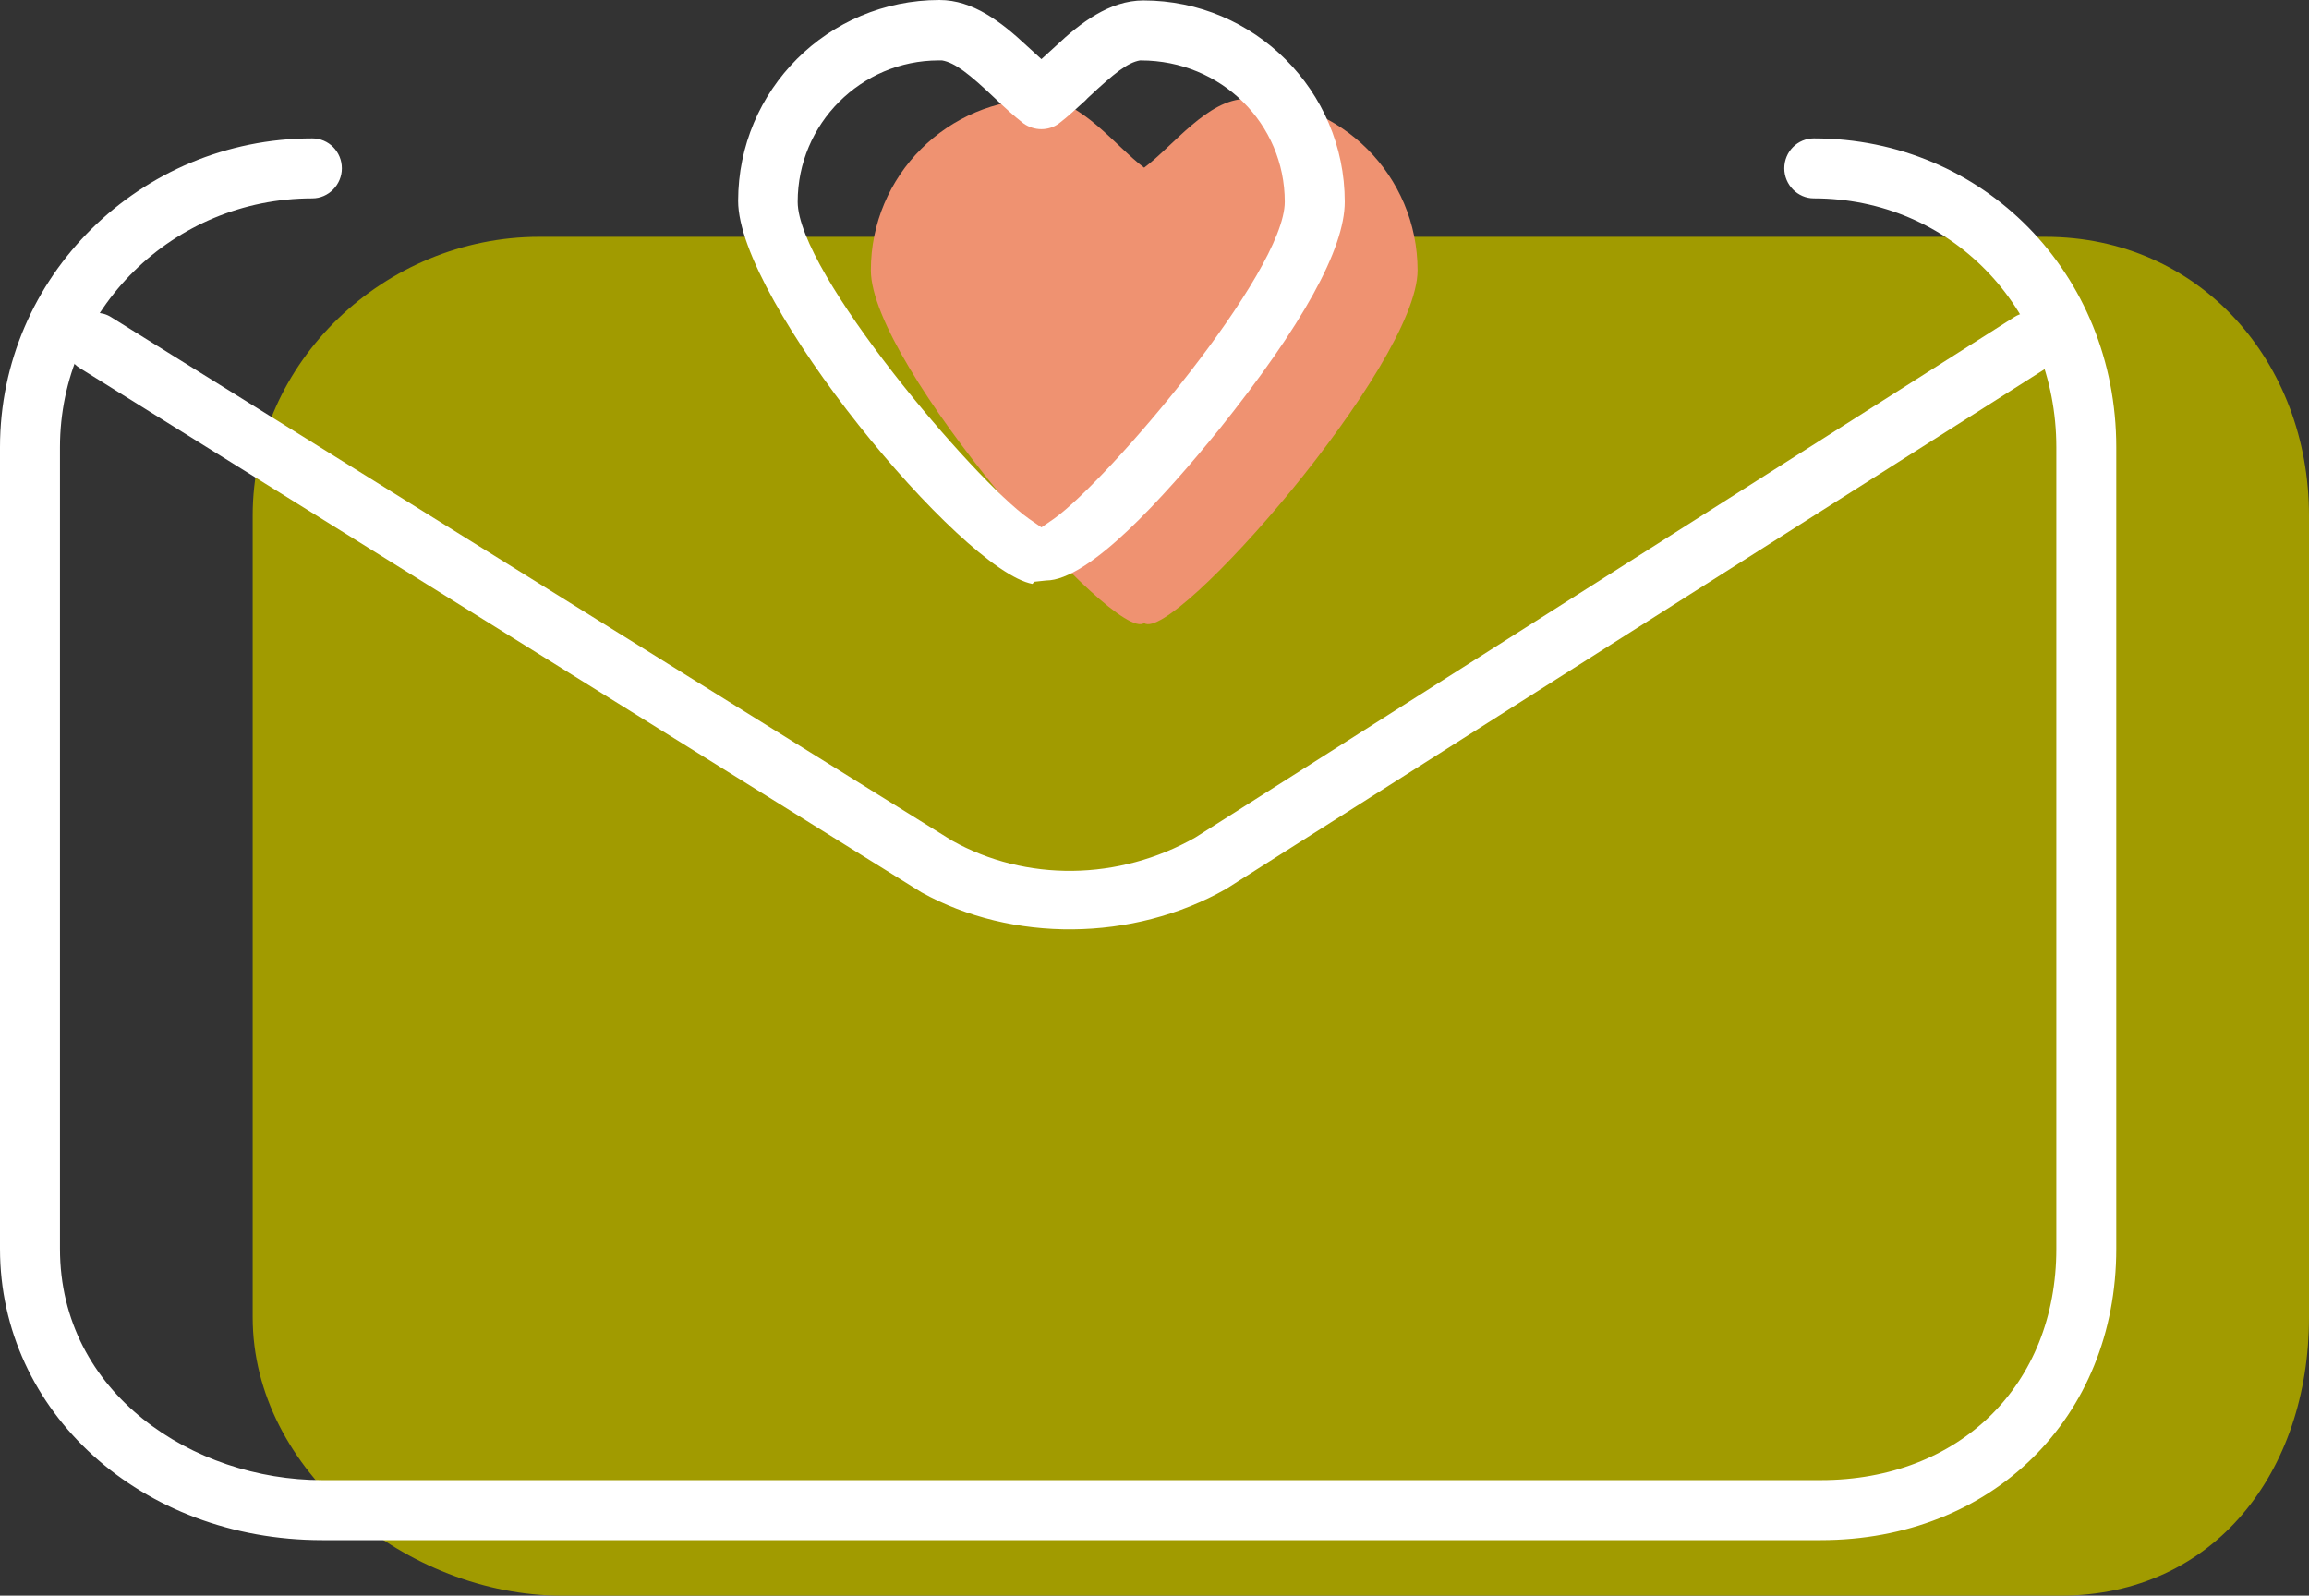
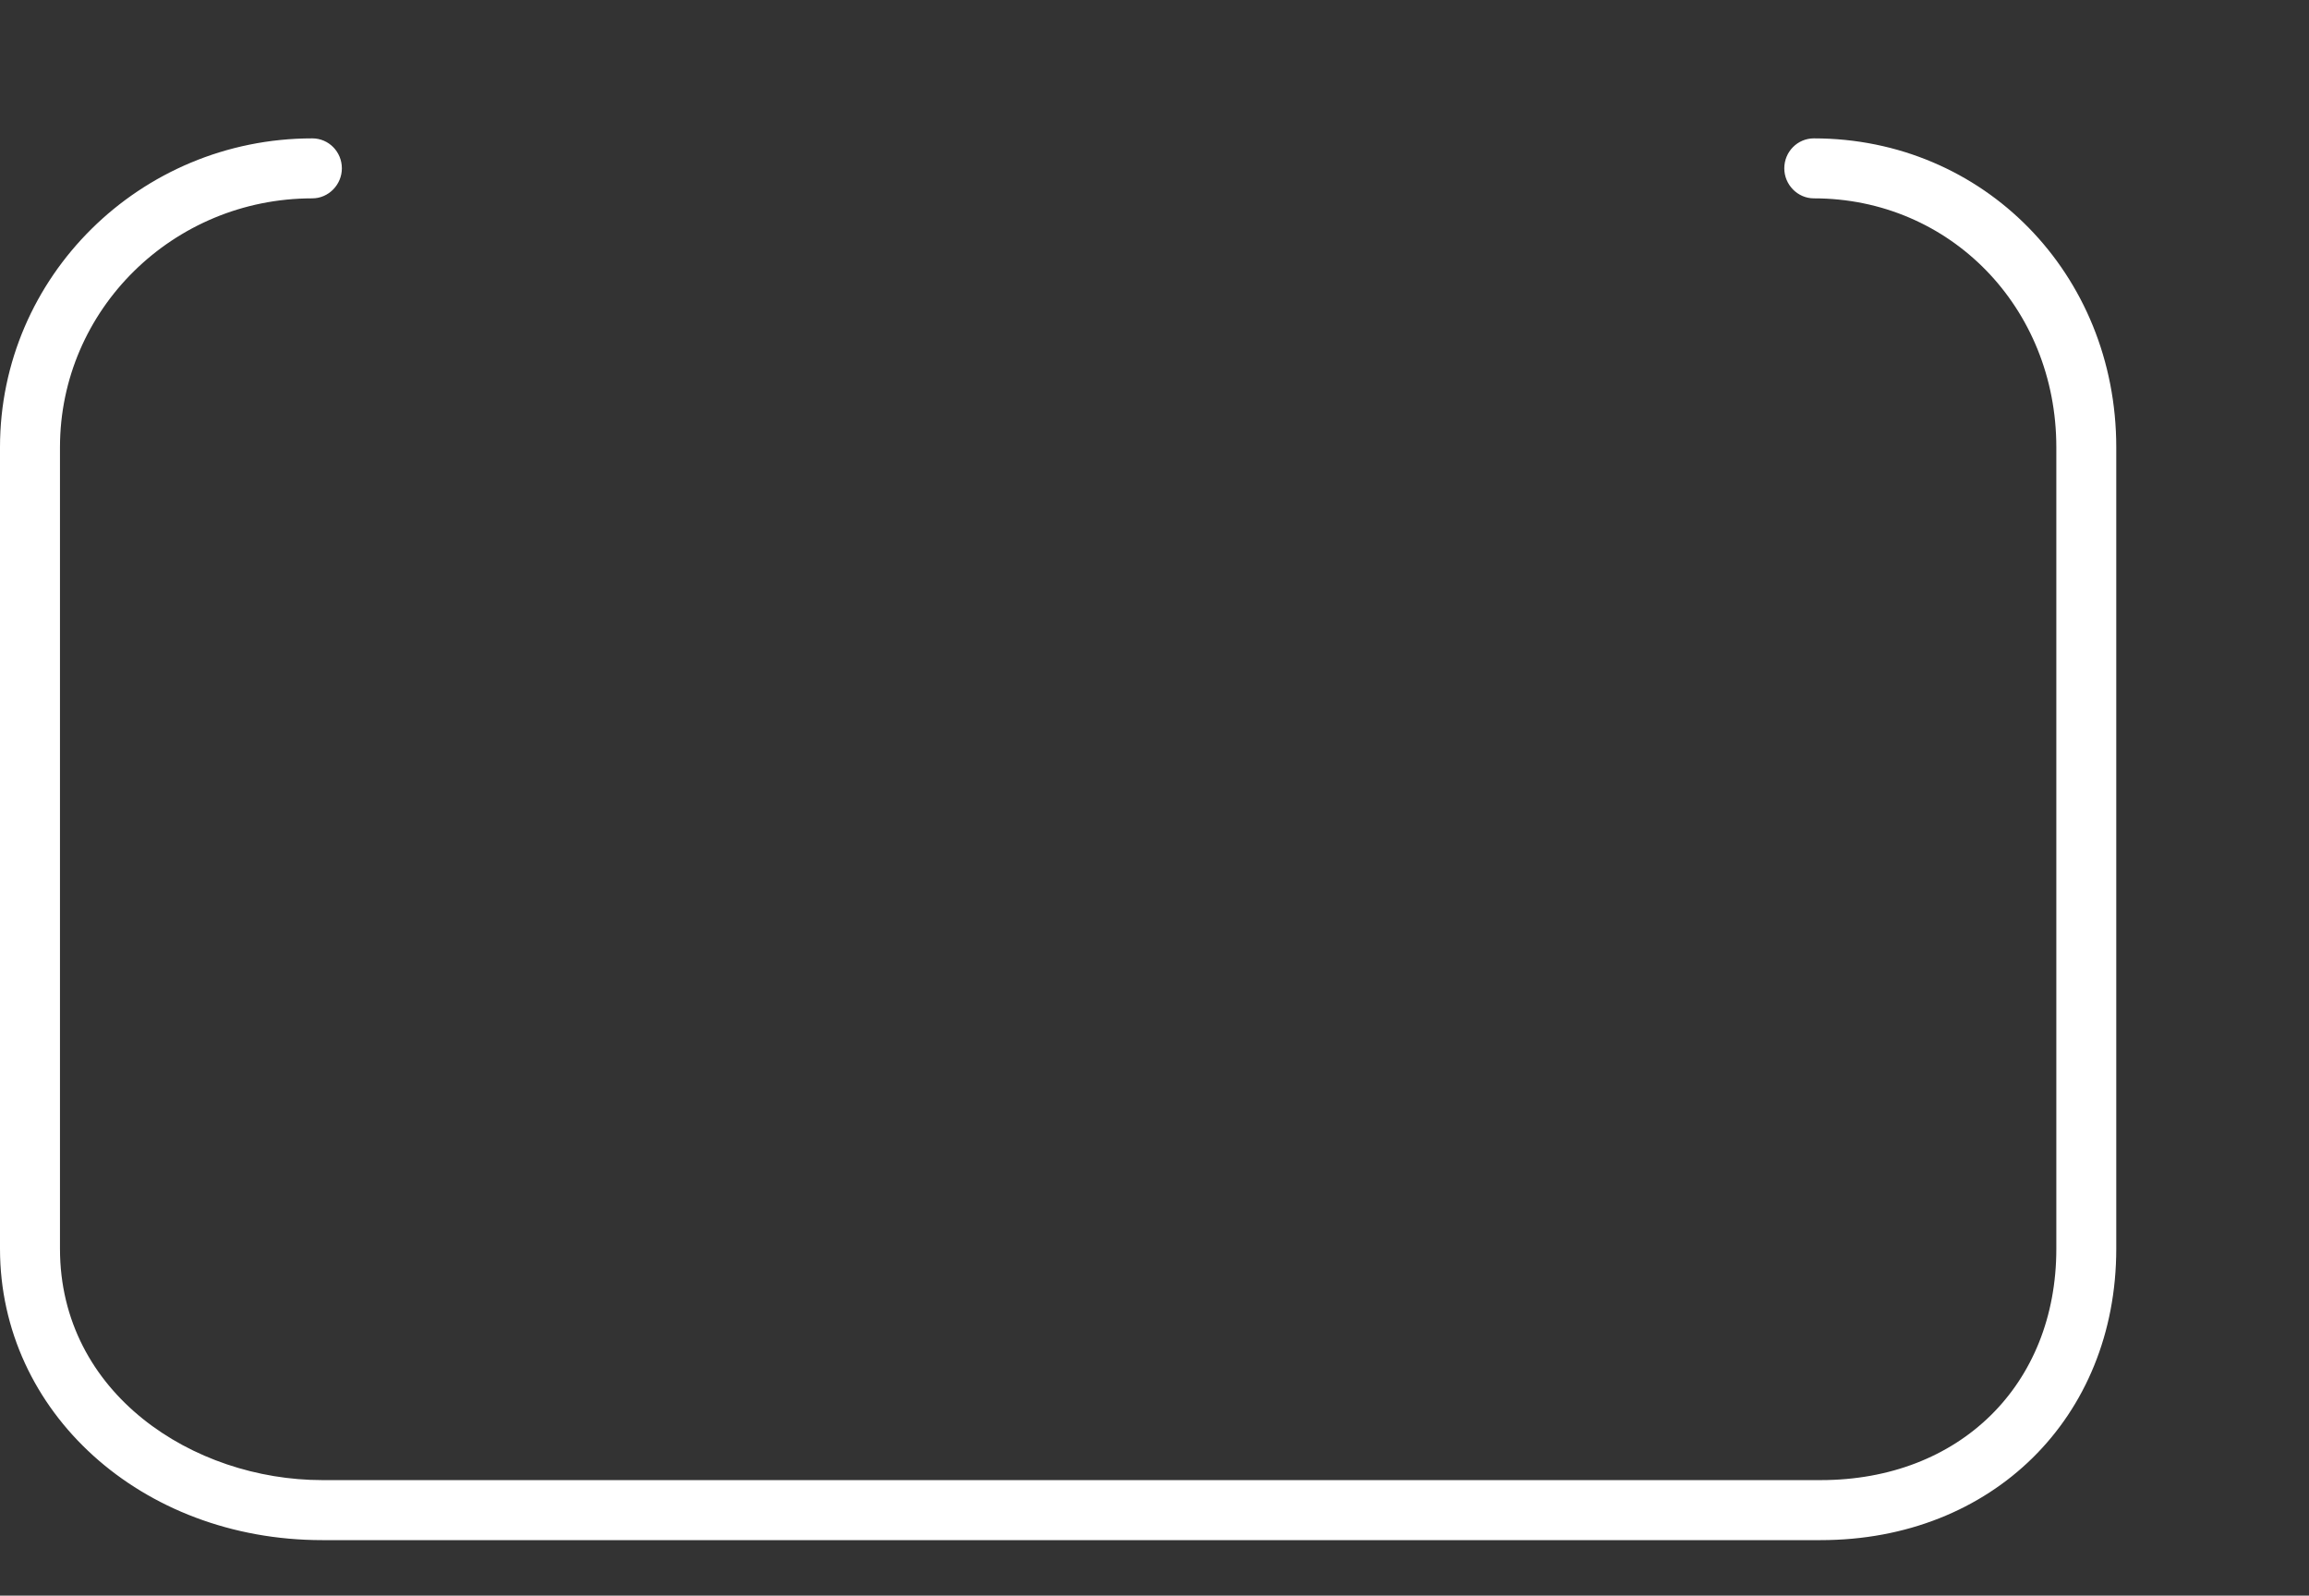
<svg xmlns="http://www.w3.org/2000/svg" xmlns:xlink="http://www.w3.org/1999/xlink" version="1.1" id="Layer_1" x="0px" y="0px" width="53.898px" height="37.246px" viewBox="0 0 53.898 37.246" style="enable-background:new 0 0 53.898 37.246;" xml:space="preserve">
  <rect x="0" y="0" width="53.898" height="37.246" fill="#333333" stroke="none" />
  <g>
    <defs>
      <rect id="SVGID_1_" width="53.898" height="37.246" />
    </defs>
    <clipPath id="SVGID_2_">
      <use xlink:href="#SVGID_1_" style="overflow:visible;" />
    </clipPath>
-     <path style="clip-path:url(#SVGID_2_);fill:#A19B00;" d="M47.746,5.528c3.594,0,6.152,2.914,6.152,6.508v18.71   c0,3.598-2.207,6.5-5.801,6.5H13.113c-3.593,0-7.215-2.902-7.215-6.5v-18.71c0-3.594,3.094-6.508,6.688-6.508" />
    <path style="clip-path:url(#SVGID_2_);fill:#FFFFFF;" d="M49.399,10.44v18.71c0,3.939-2.899,6.8-6.899,6.8H7.52   C3.3,35.95,0,32.96,0,29.15V10.44c0-3.98,3.27-7.21,7.29-7.21c0.38,0,0.69,0.31,0.69,0.7c0,0.38-0.31,0.7-0.69,0.7   c-3.25,0-5.89,2.6-5.89,5.81v18.71c0,3.38,3.11,5.399,6.12,5.399H42.5c3.24,0,5.5-2.22,5.5-5.399V10.44c0-3.26-2.48-5.81-5.66-5.81   c-0.38,0-0.69-0.32-0.69-0.7c0-0.39,0.311-0.7,0.69-0.7C46.3,3.23,49.399,6.39,49.399,10.44" />
-     <path style="clip-path:url(#SVGID_2_);fill:#FFFFFF;" d="M47.98,7.62c-0.101-0.16-0.25-0.27-0.44-0.31   C47.36,7.27,47.18,7.3,47.02,7.4L27.9,19.55c-1.78,1.011-3.95,1.04-5.68,0.07L2.59,7.4C2.48,7.33,2.35,7.3,2.23,7.3   c-0.24,0-0.47,0.11-0.6,0.32C1.53,7.78,1.5,7.97,1.55,8.15C1.59,8.33,1.7,8.49,1.86,8.59l19.65,12.24   c2.11,1.17,4.931,1.16,7.11-0.08L47.77,8.59c0.15-0.1,0.261-0.26,0.311-0.44C48.12,7.96,48.08,7.78,47.98,7.62" />
-     <path style="clip-path:url(#SVGID_2_);fill:#EF9271;" d="M29.09,2.309c-0.896,0-1.715,1.109-2.383,1.605   c-0.664-0.496-1.488-1.605-2.383-1.605c-2.207,0-3.996,1.789-3.996,4c0,2.207,5.715,8.73,6.379,8.234   c0.668,0.496,6.383-6.027,6.383-8.234C33.09,4.098,31.297,2.309,29.09,2.309" />
-     <path style="clip-path:url(#SVGID_2_);fill:#FFFFFF;" d="M26.69,0.01c-0.791,0-1.48,0.53-2.041,1.06l-0.34,0.31l-0.34-0.31   C23.37,0.51,22.71,0,21.93,0c-2.6,0-4.7,2.1-4.7,4.69c0,2.34,5.21,8.63,6.87,8.94l0.04-0.05l0.28-0.03c0.49,0,1.18-0.48,1.9-1.16   c0.72-0.68,1.49-1.57,2.14-2.37c1.94-2.42,2.93-4.21,2.93-5.31C31.39,2.12,29.28,0.01,26.69,0.01 M24.6,12.11l-0.29,0.2l-0.29-0.2   c-1.28-0.9-5.4-5.75-5.4-7.4c0-1.82,1.48-3.3,3.29-3.3h0.08c0.3,0.05,0.64,0.32,1.22,0.87c0.23,0.22,0.46,0.43,0.68,0.6   c0.25,0.18,0.59,0.18,0.83,0c0.21-0.16,0.41-0.35,0.61-0.53l0.05-0.052l0.04-0.038c0.59-0.55,0.9-0.8,1.19-0.85h0.02   c1.88,0,3.36,1.48,3.36,3.3C29.99,6.36,25.87,11.21,24.6,12.11" />
  </g>
</svg>